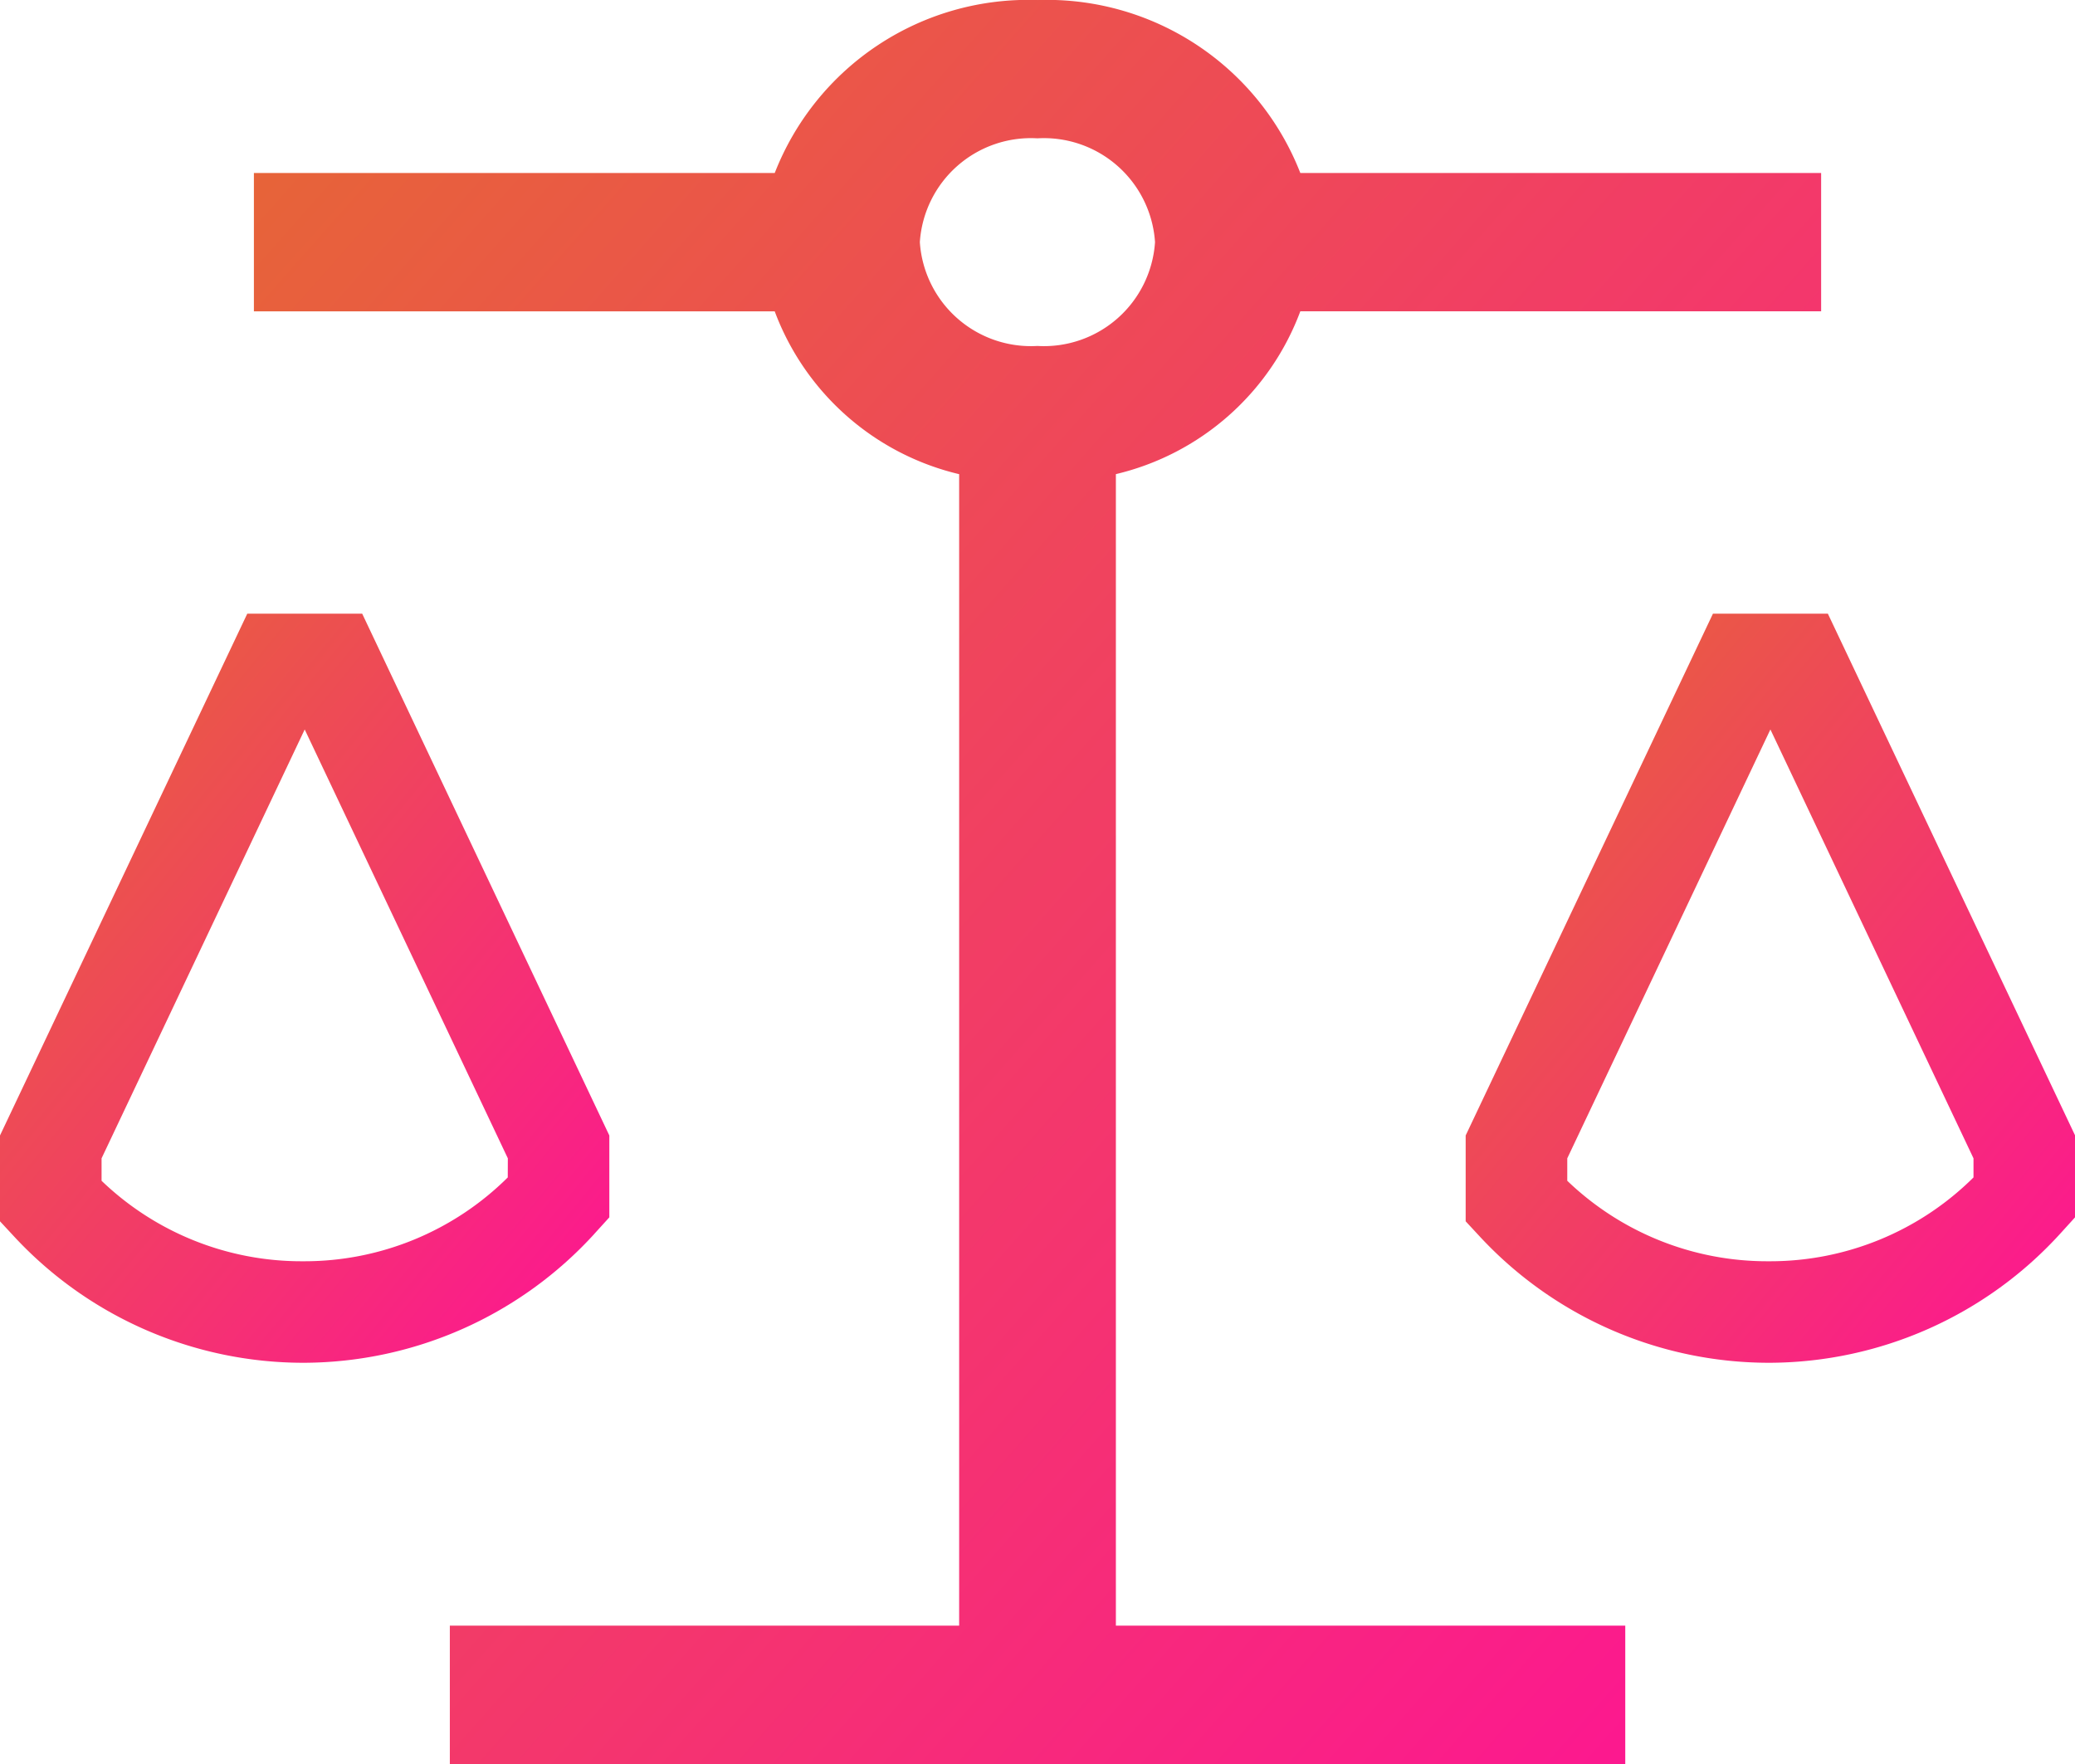
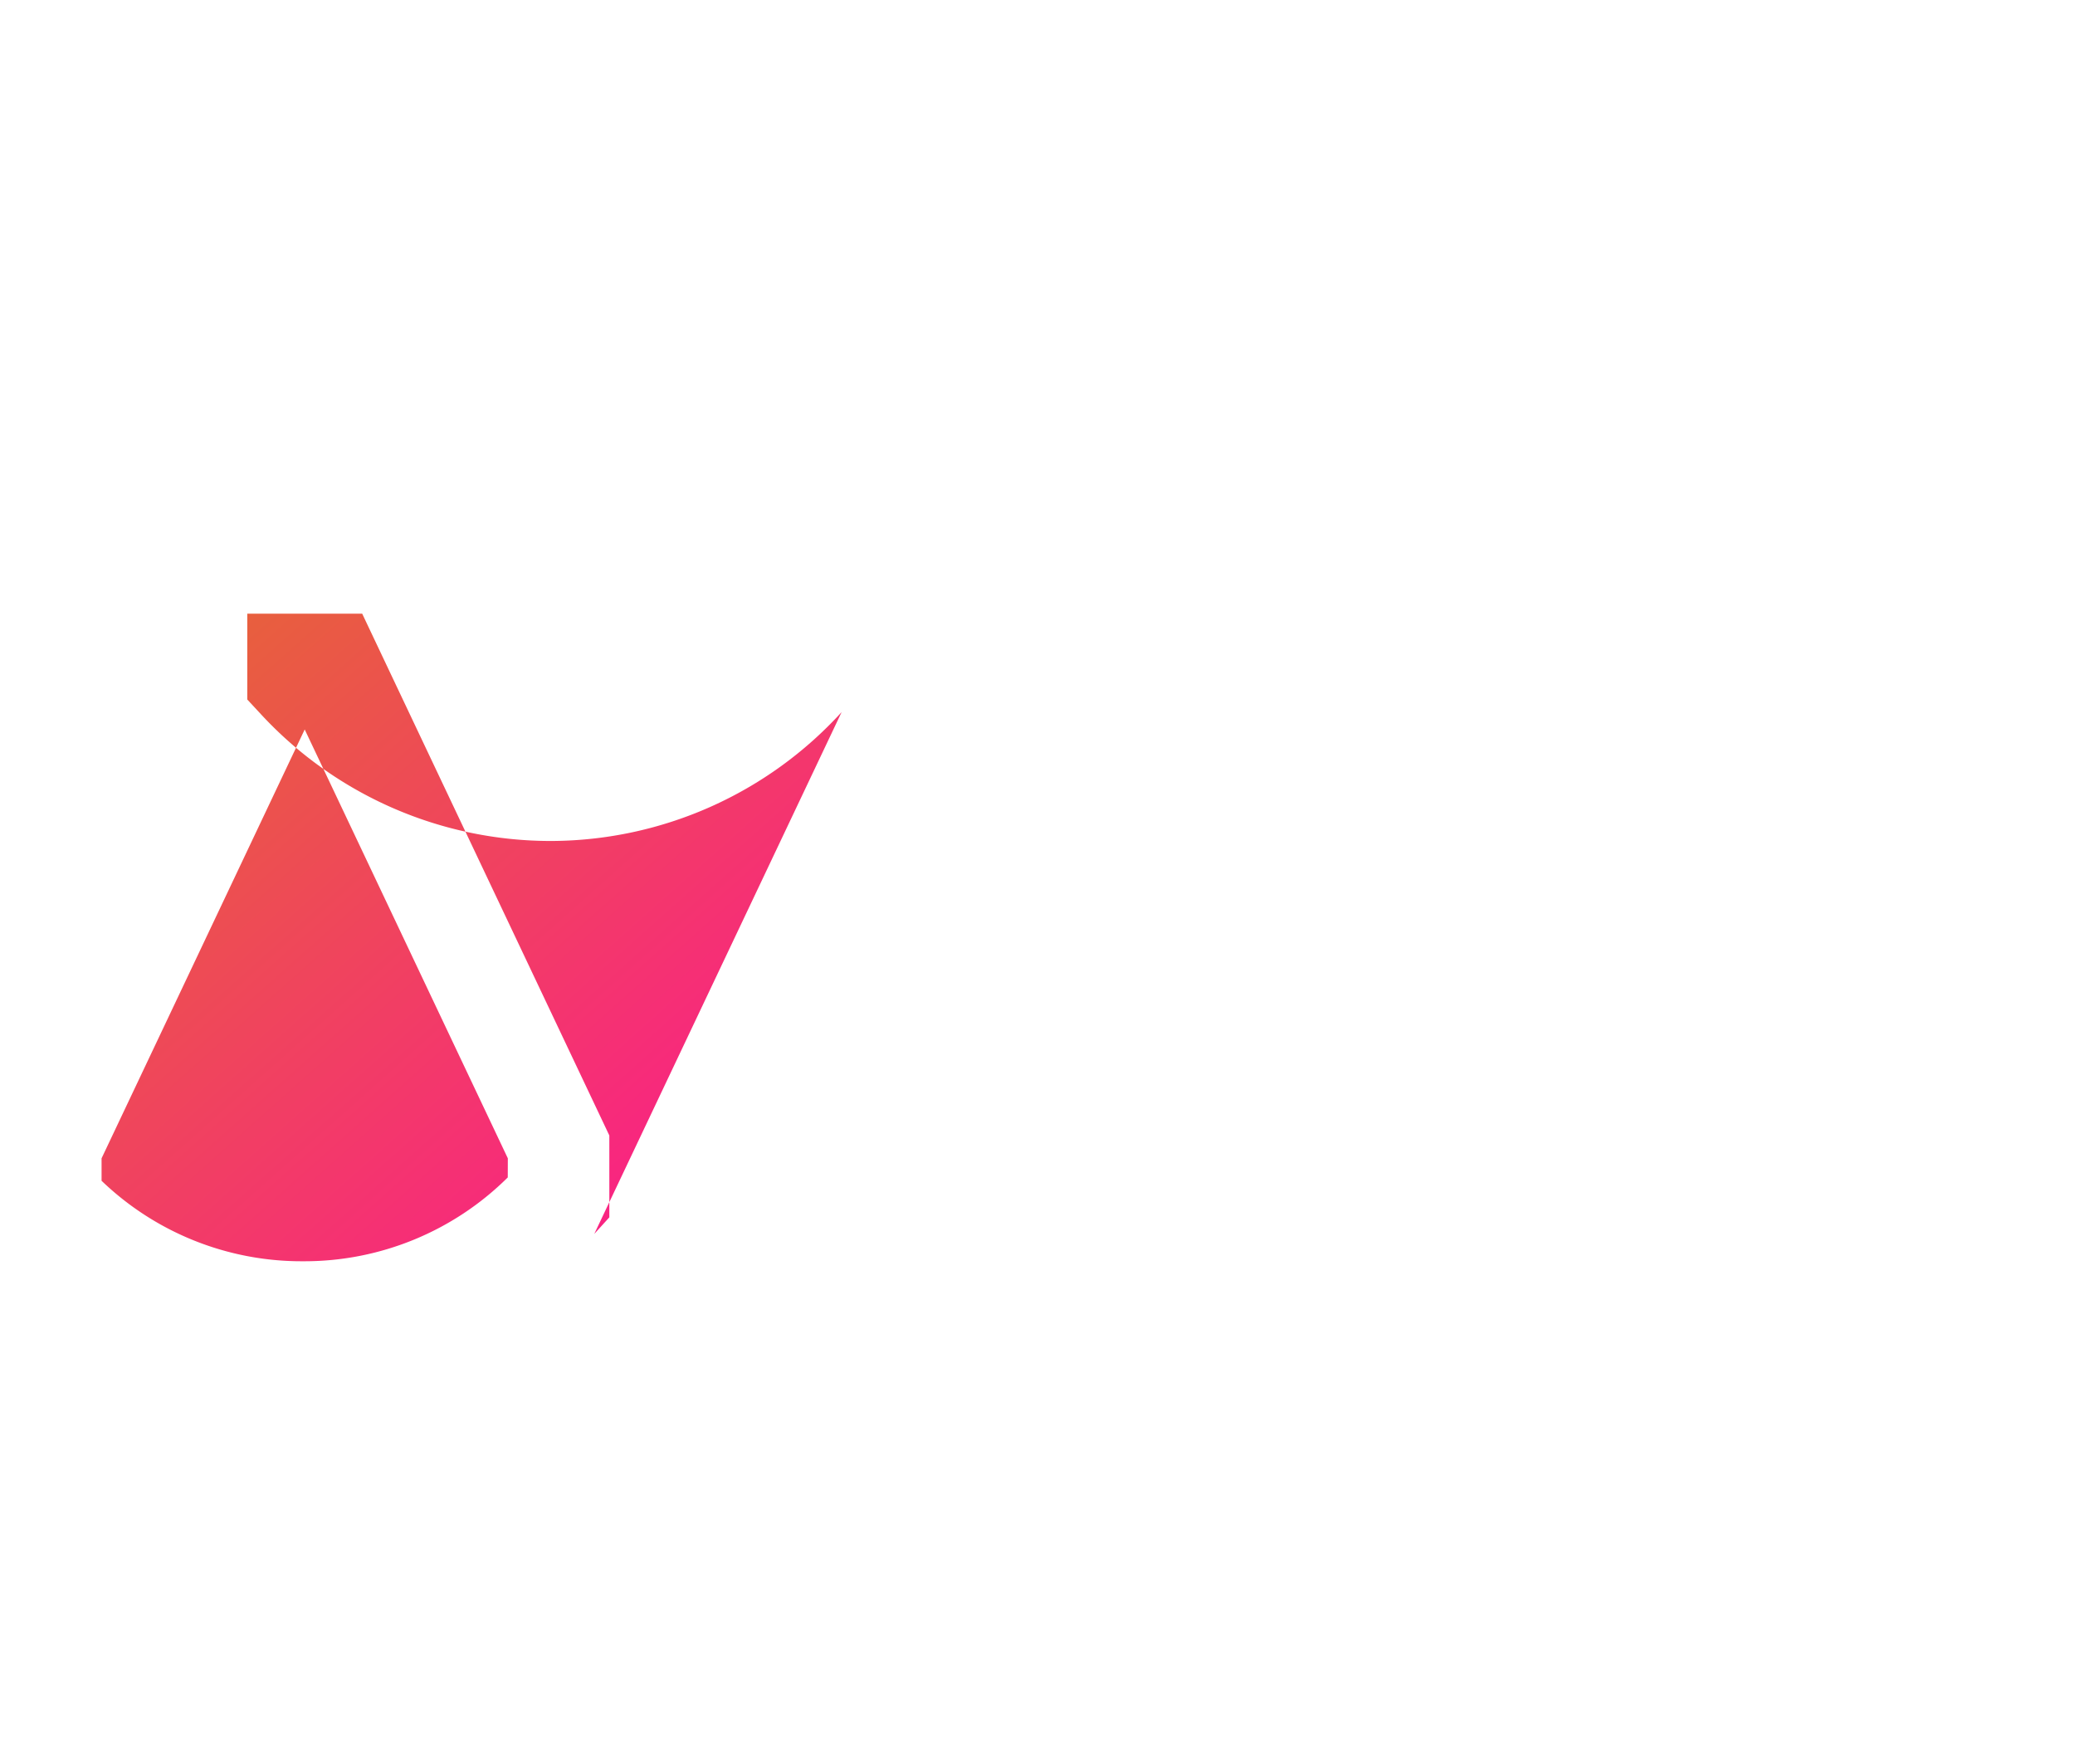
<svg xmlns="http://www.w3.org/2000/svg" width="61.392" height="52.184" viewBox="0 0 61.392 52.184">
  <defs>
    <style>.a{fill:url(#a);}</style>
    <linearGradient id="a" x1="0.156" y1="-0.116" x2="1.116" y2="0.844" gradientUnits="objectBoundingBox">
      <stop offset="0" stop-color="#e66636" />
      <stop offset="1" stop-color="#fd1593" />
    </linearGradient>
  </defs>
-   <path class="a" d="M18.707,31.779l.446-.491V28.866L11.841,13.43h-3.4L1.125,28.866v2.539l.4.431a11.676,11.676,0,0,0,8.566,3.754h.04a11.676,11.676,0,0,0,8.579-3.813Zm-2.559-1.672a8.537,8.537,0,0,1-6.031,2.48h-.031A8.536,8.536,0,0,1,4.13,30.206v-.664l6.01-12.687,6.01,12.687Z" transform="translate(-1.125 4.724)" />
-   <path class="a" d="M32.091,13.43h-3.4L21.375,28.866v2.539l.4.431a11.676,11.676,0,0,0,8.566,3.754h.04a11.676,11.676,0,0,0,8.579-3.813l.446-.491v-2.42ZM36.4,30.107a8.537,8.537,0,0,1-6.031,2.48h-.031a8.536,8.536,0,0,1-5.957-2.381v-.664l6.01-12.687L36.4,29.542Z" transform="translate(21.989 4.724)" />
-   <path class="a" d="M32.253,20.143a7.73,7.73,0,0,0,5.457-4.817H53.119V11.234H37.71a8.051,8.051,0,0,0-7.775-5.116,8.051,8.051,0,0,0-7.775,5.116H6.75v4.093H22.159a7.73,7.73,0,0,0,5.457,4.817V54.208H12.547V58.3H47.324V54.208H32.253Zm-5.8-6.863a3.294,3.294,0,0,1,3.479-3.071,3.294,3.294,0,0,1,3.479,3.071,3.294,3.294,0,0,1-3.479,3.071,3.294,3.294,0,0,1-3.479-3.071Z" transform="translate(0.762 -6.117)" />
+   <path class="a" d="M18.707,31.779l.446-.491V28.866L11.841,13.43h-3.4v2.539l.4.431a11.676,11.676,0,0,0,8.566,3.754h.04a11.676,11.676,0,0,0,8.579-3.813Zm-2.559-1.672a8.537,8.537,0,0,1-6.031,2.48h-.031A8.536,8.536,0,0,1,4.13,30.206v-.664l6.01-12.687,6.01,12.687Z" transform="translate(-1.125 4.724)" />
</svg>